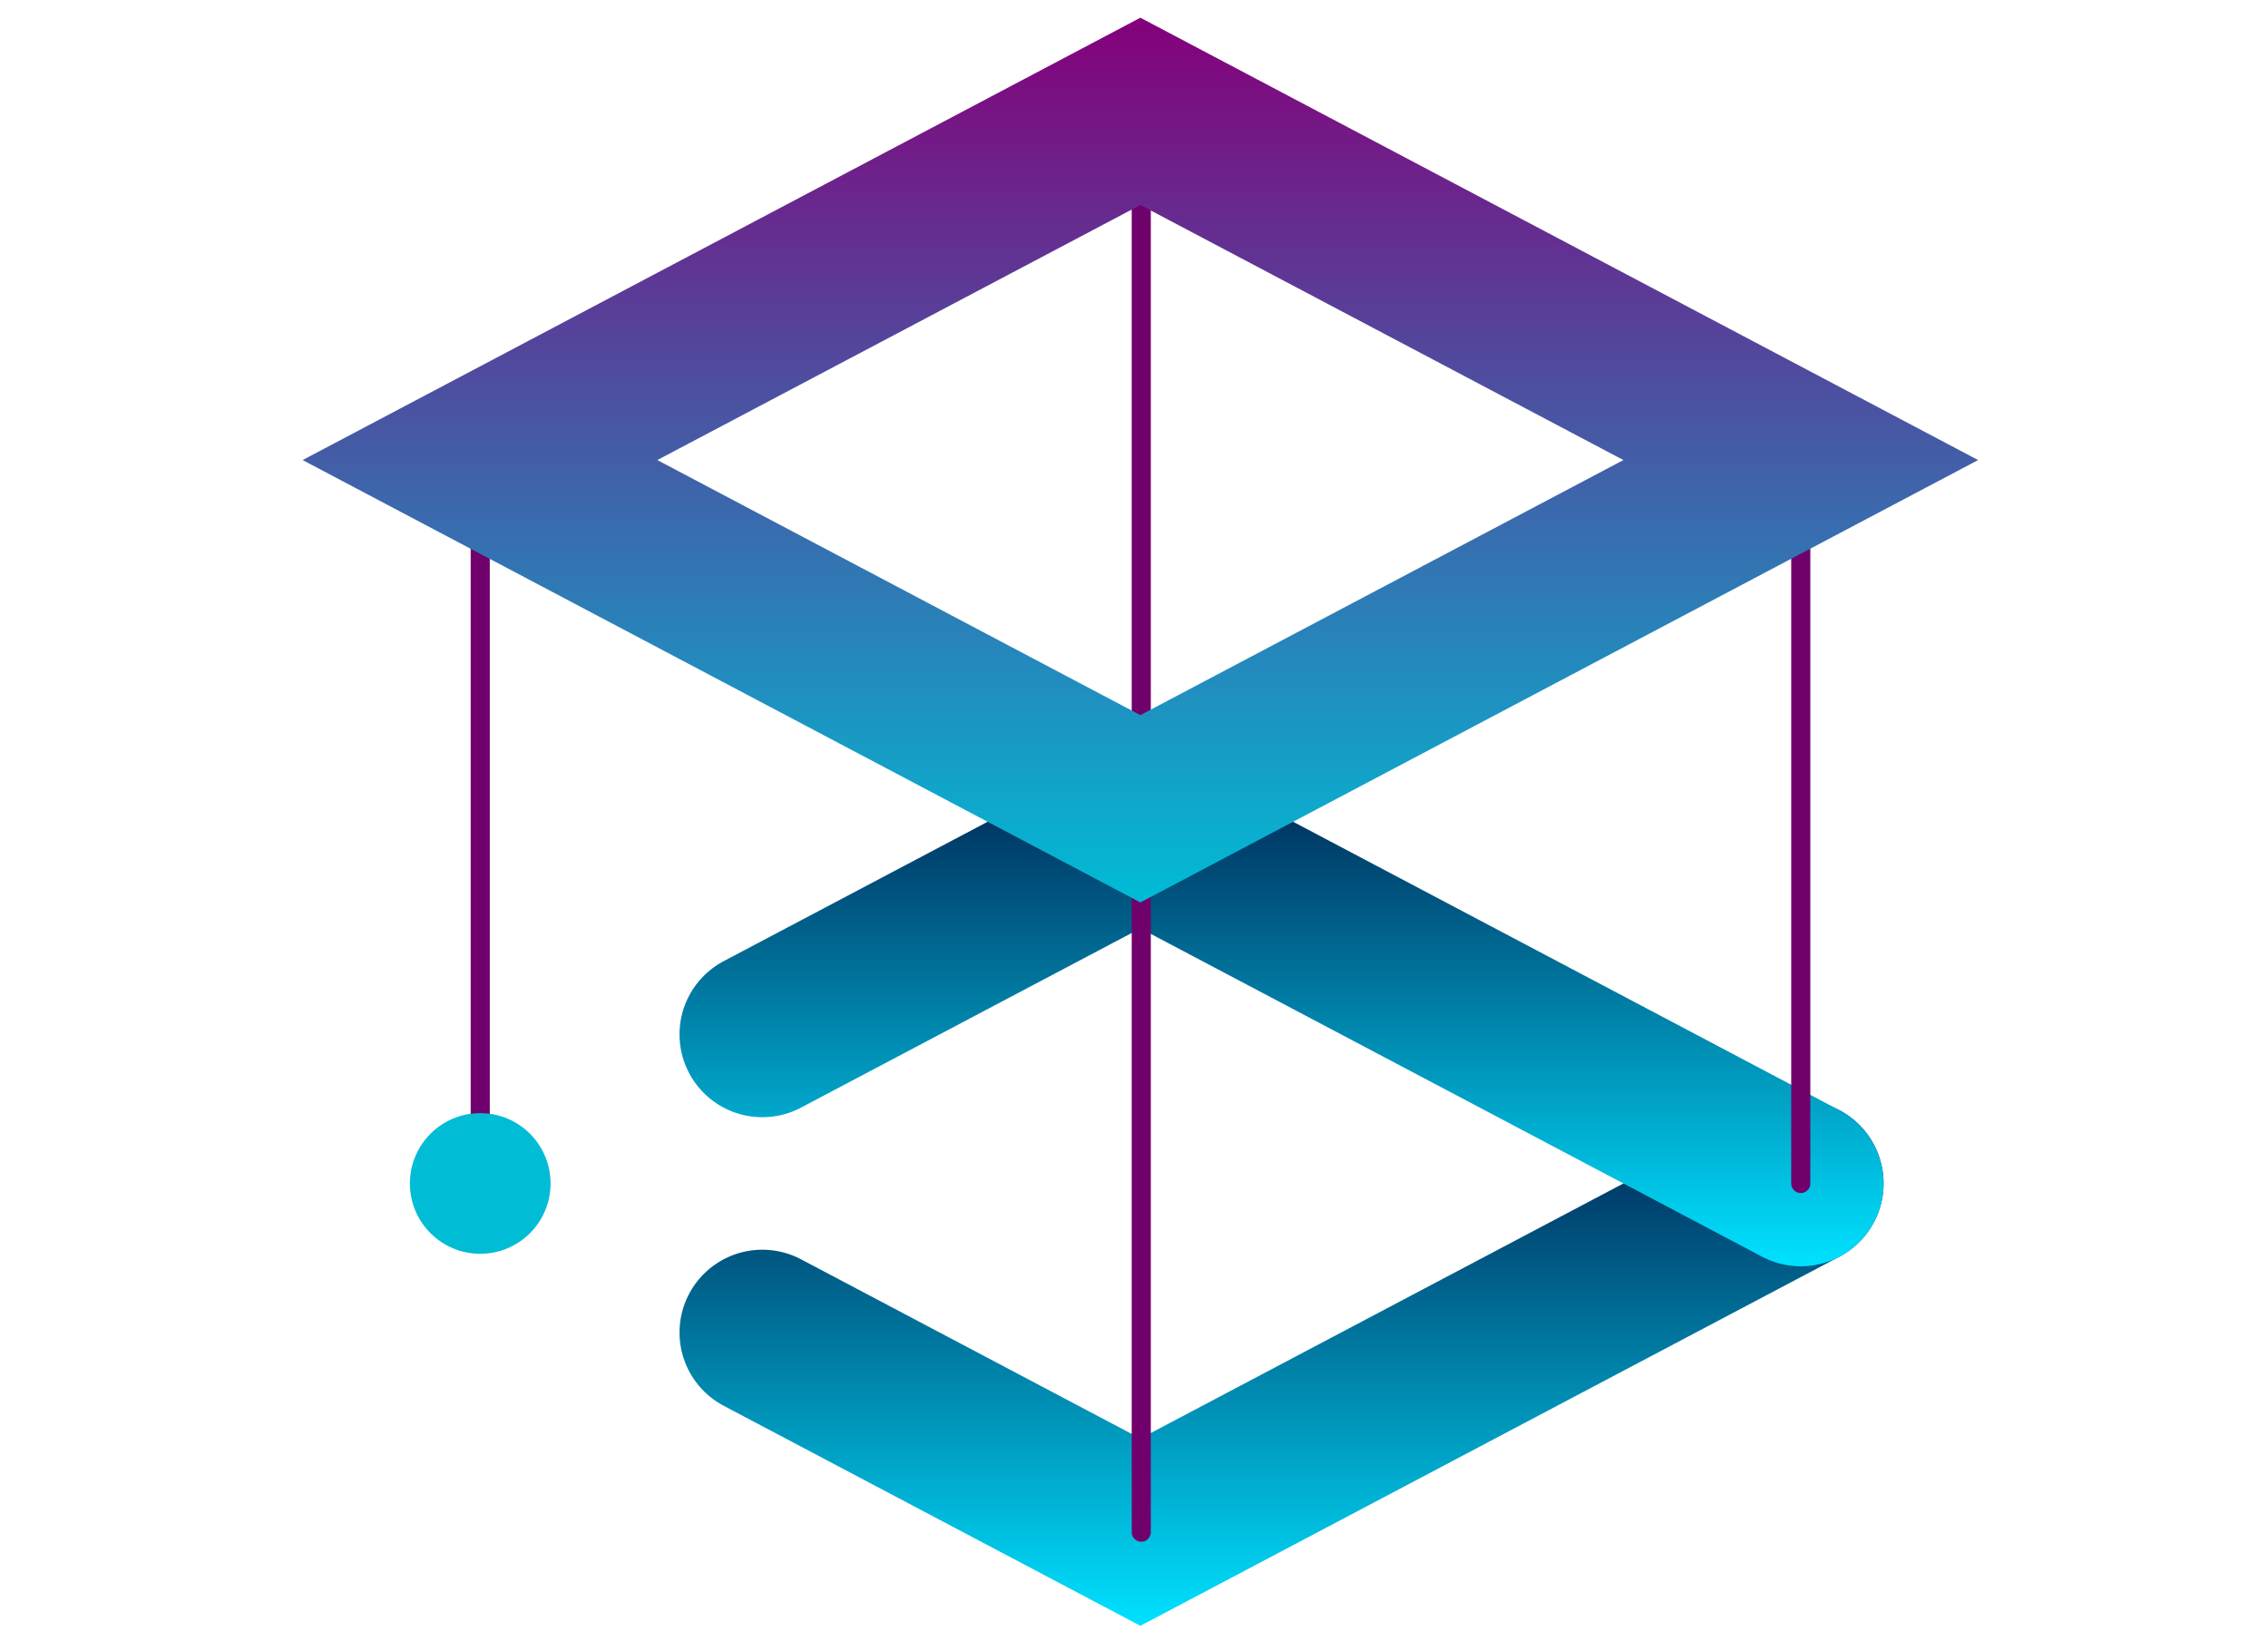
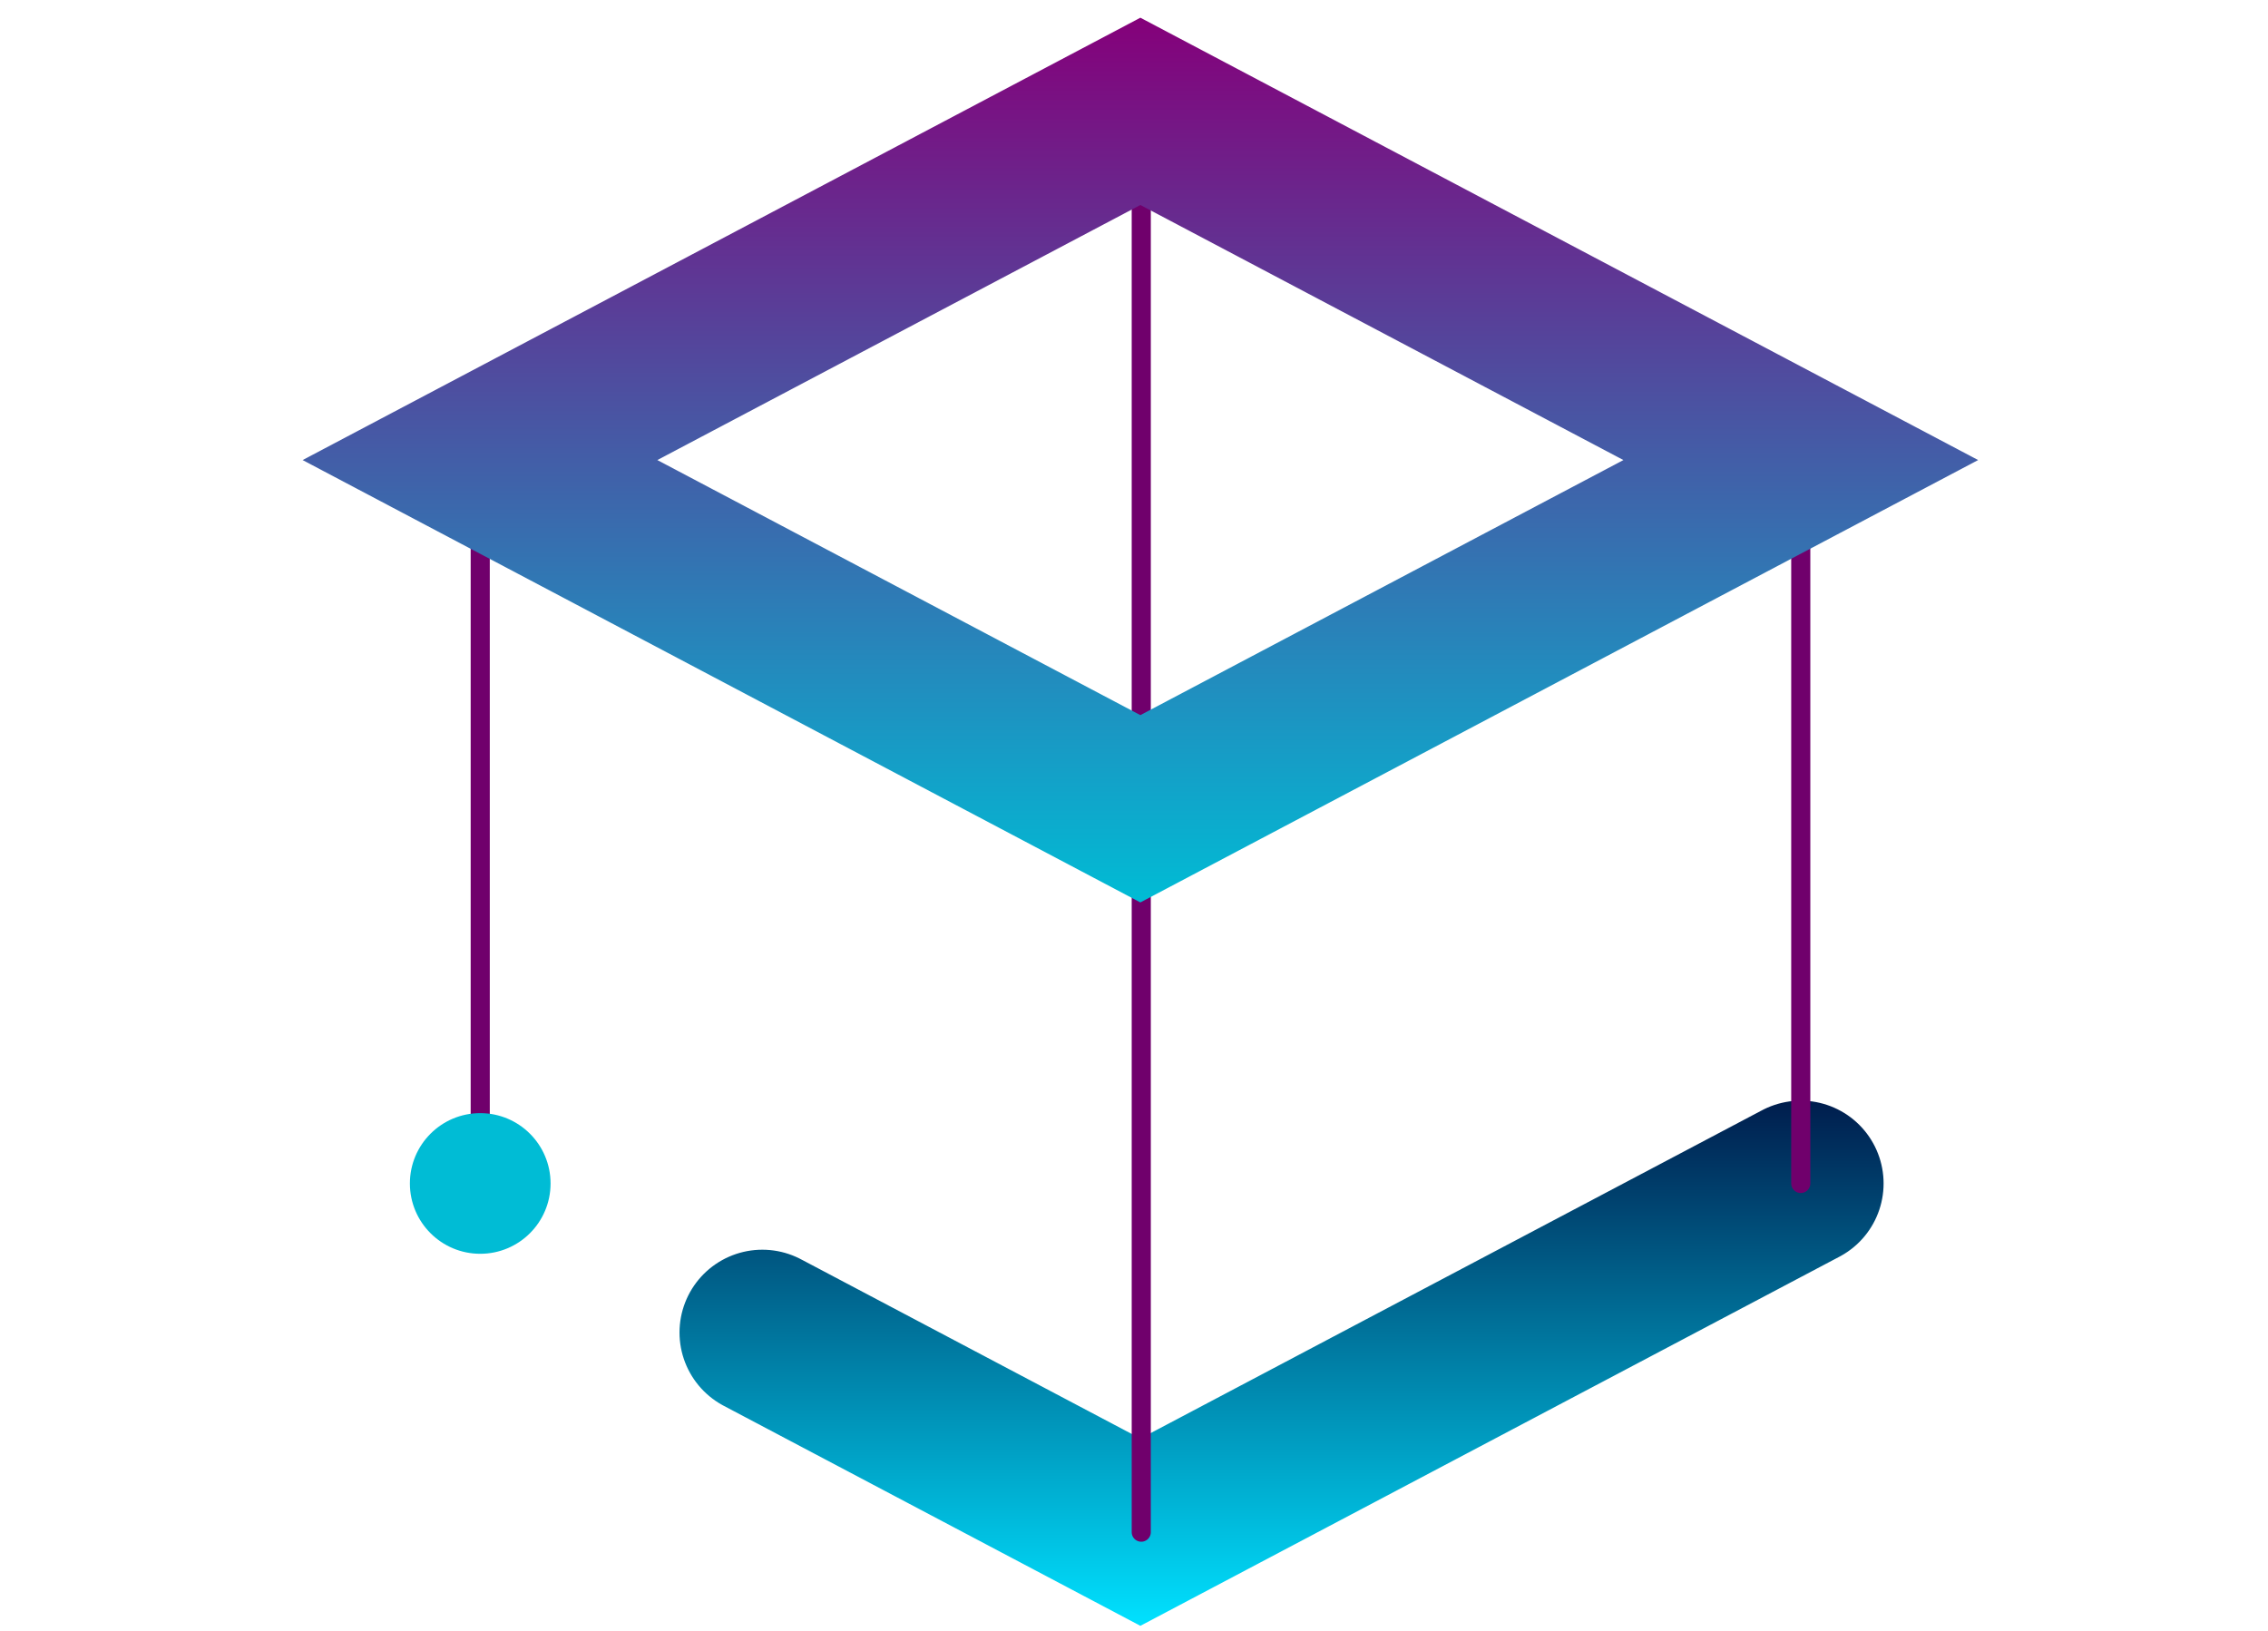
<svg xmlns="http://www.w3.org/2000/svg" version="1.1" id="Ebene_1" x="0px" y="0px" width="178px" height="128px" viewBox="0 0 178 128" style="enable-background:new 0 0 178 128;" xml:space="preserve">
  <style type="text/css">
	.st0{fill:none;stroke:#70006C;stroke-width:1.5;stroke-linecap:round;}
	.st1{fill:none;stroke:url(#SVGID_1_);stroke-width:13;stroke-linecap:round;}
	
		.st2{fill:none;stroke:url(#SVGID_00000173849277665936981300000015061995232135988380_);stroke-width:13;stroke-linecap:round;stroke-linejoin:round;}
	.st3{fill:none;stroke:url(#SVGID_00000011735894276429319210000001698506673343491721_);stroke-width:13;stroke-linecap:round;}
	.st4{fill:#00BCD5;}
</style>
  <line class="st0" x1="89.57" y1="8.74" x2="89.57" y2="65.52" />
  <linearGradient id="SVGID_1_" gradientUnits="userSpaceOnUse" x1="5921.814" y1="-728.5" x2="5921.814" y2="-769.721" gradientTransform="matrix(1 0 0 -1 -5821.233 -642.11)">
    <stop offset="0" style="stop-color:#001D4D" />
    <stop offset="0.997" style="stop-color:#00E1FF" />
  </linearGradient>
  <polyline class="st1" points="141.33,92.89 89.5,120.26 59.83,104.59 " />
  <linearGradient id="SVGID_00000114791796119495054950000009587121661377589410_" gradientUnits="userSpaceOnUse" x1="5921.814" y1="-701.13" x2="5921.814" y2="-741.5" gradientTransform="matrix(1 0 0 -1 -5821.233 -642.11)">
    <stop offset="0" style="stop-color:#001D4D" />
    <stop offset="0.997" style="stop-color:#00E1FF" />
  </linearGradient>
-   <polyline style="fill:none;stroke:url(#SVGID_00000114791796119495054950000009587121661377589410_);stroke-width:13;stroke-linecap:round;stroke-linejoin:round;" points="  59.83,81.19 89.5,65.52 141.33,92.89 " />
  <line class="st0" x1="89.57" y1="65.52" x2="89.57" y2="120.26" />
  <line class="st0" x1="141.33" y1="36.11" x2="141.33" y2="92.89" />
  <line class="st0" x1="37.69" y1="36.11" x2="37.69" y2="92.89" />
  <linearGradient id="SVGID_00000178903153007042989920000014872394820206733967_" gradientUnits="userSpaceOnUse" x1="5910.733" y1="-712.941" x2="5910.733" y2="-643.5" gradientTransform="matrix(1 0 0 -1 -5821.233 -642.11)">
    <stop offset="0" style="stop-color:#00BCD5" />
    <stop offset="1" style="stop-color:#85007A" />
  </linearGradient>
  <polygon style="fill:none;stroke:url(#SVGID_00000178903153007042989920000014872394820206733967_);stroke-width:13;stroke-linecap:round;" points="  37.67,36.11 89.5,8.74 141.33,36.11 89.5,63.48 " />
  <circle class="st4" cx="37.69" cy="92.89" r="5.52" />
</svg>